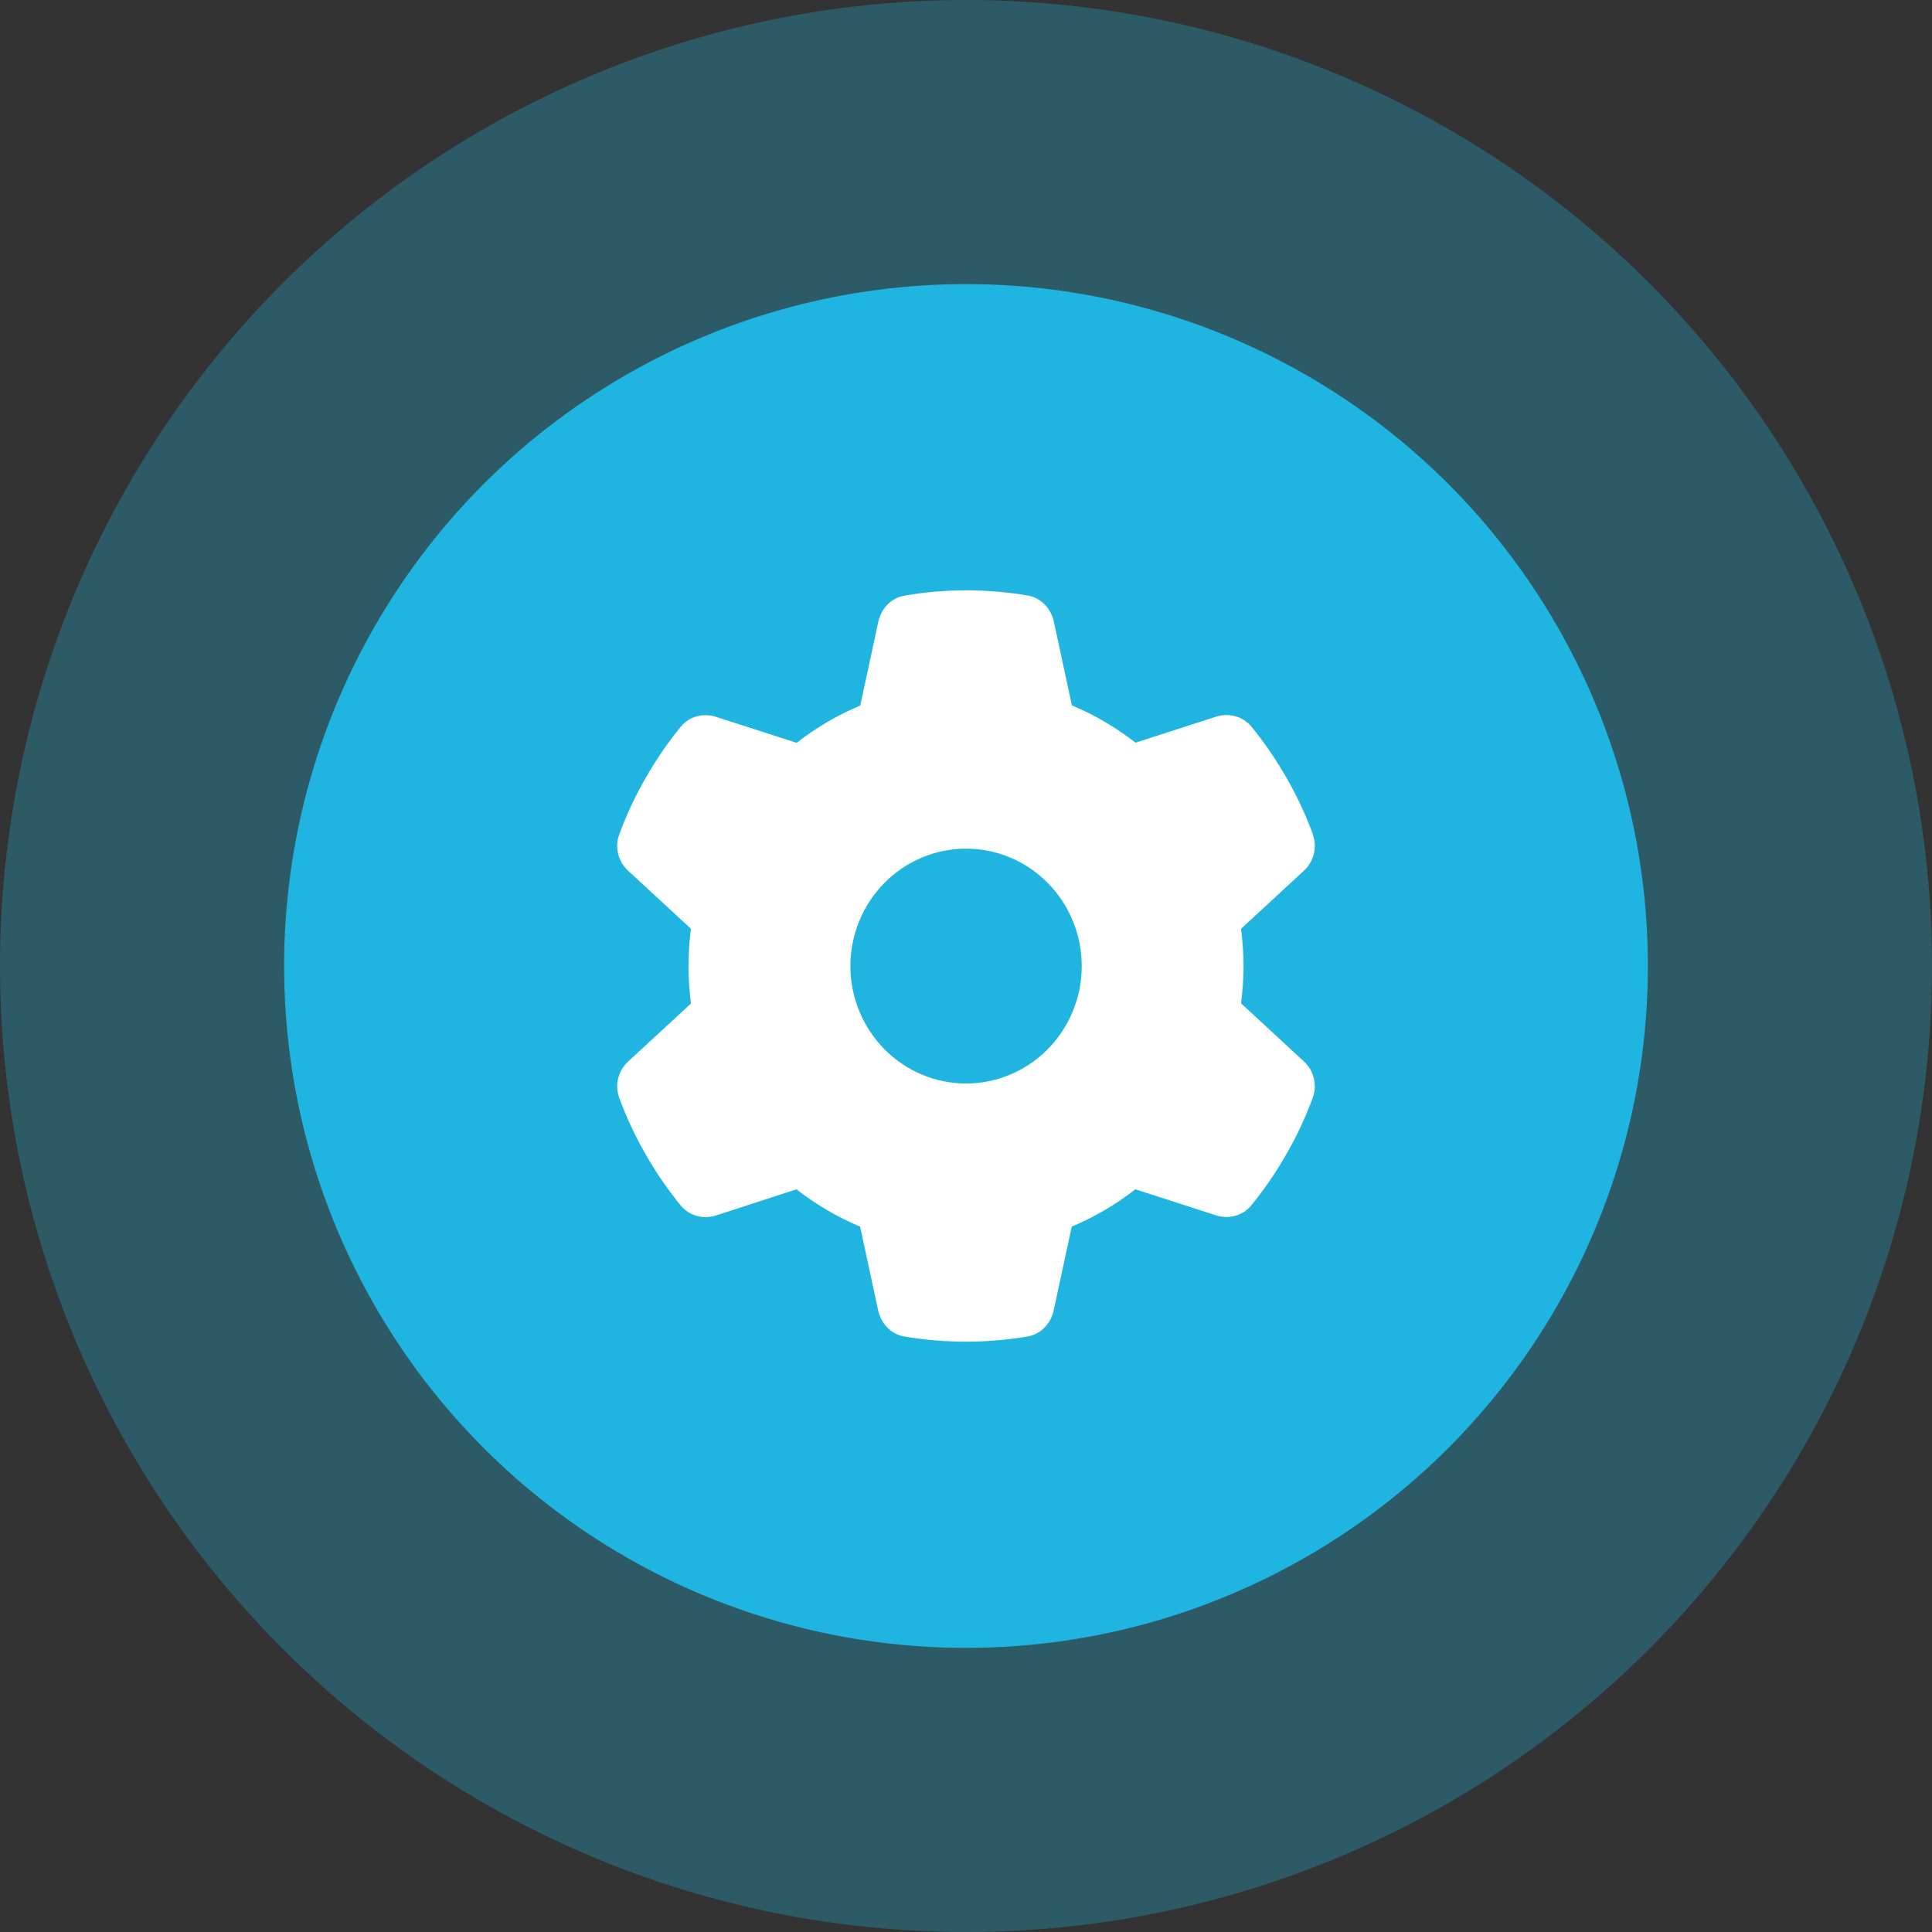
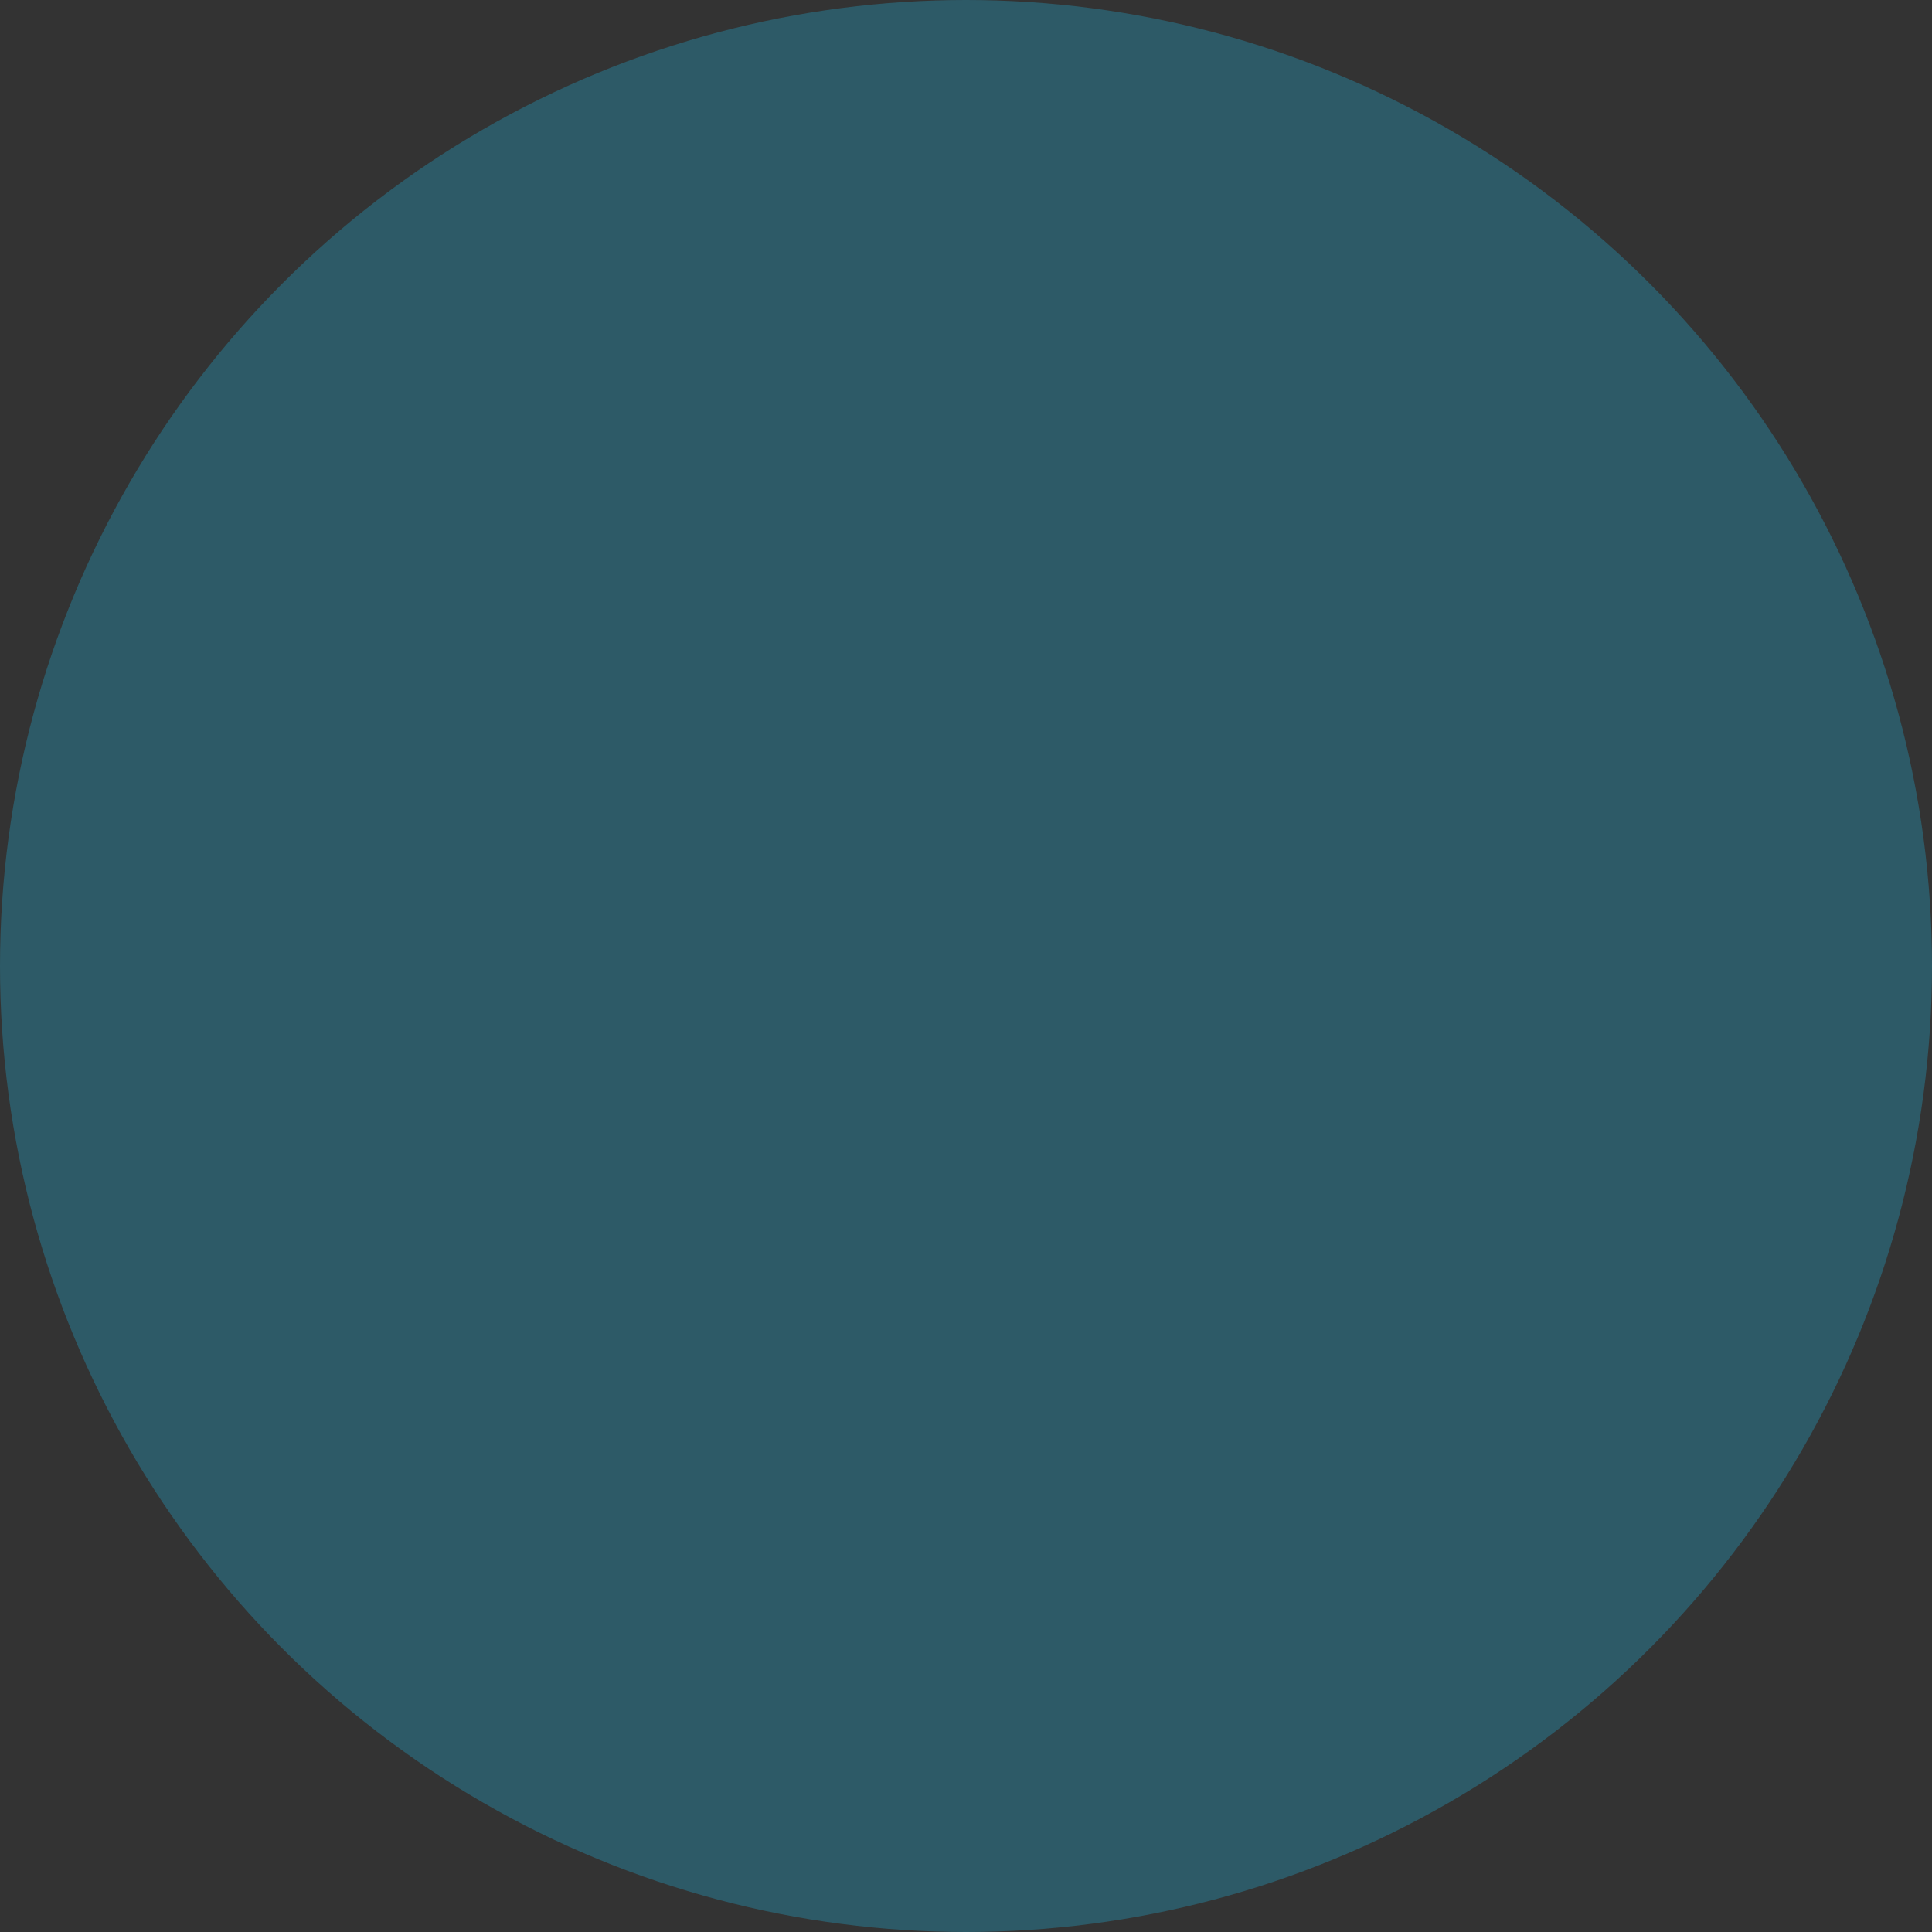
<svg xmlns="http://www.w3.org/2000/svg" width="72" height="72" viewBox="0 0 72 72" fill="none">
  <rect x="0" y="0" width="72" height="72" fill="#333333" stroke="none" />
  <circle opacity="0.3" cx="36" cy="36" r="36" fill="#1FB5E0" />
-   <circle cx="36" cy="36" r="25.412" fill="#1FB5E0" />
-   <path d="M48.928 31.113C49.1 31.589 48.955 32.119 48.583 32.458L46.25 34.613C46.309 35.067 46.342 35.532 46.342 36.003C46.342 36.473 46.309 36.938 46.25 37.392L48.583 39.547C48.955 39.886 49.1 40.417 48.928 40.893C48.691 41.544 48.405 42.167 48.077 42.769L47.823 43.212C47.468 43.814 47.069 44.383 46.633 44.919C46.315 45.312 45.787 45.444 45.313 45.291L42.312 44.322C41.59 44.886 40.792 45.356 39.941 45.712L39.268 48.835C39.16 49.333 38.783 49.727 38.287 49.809C37.544 49.934 36.779 50 35.997 50C35.216 50 34.451 49.934 33.708 49.809C33.212 49.727 32.835 49.333 32.727 48.835L32.053 45.712C31.202 45.356 30.405 44.886 29.683 44.322L26.687 45.296C26.213 45.449 25.685 45.312 25.367 44.924C24.931 44.388 24.532 43.819 24.177 43.217L23.923 42.774C23.595 42.173 23.309 41.549 23.072 40.898C22.9 40.422 23.045 39.892 23.417 39.553L25.75 37.398C25.691 36.938 25.658 36.473 25.658 36.003C25.658 35.532 25.691 35.067 25.75 34.613L23.417 32.458C23.045 32.119 22.9 31.589 23.072 31.113C23.309 30.462 23.595 29.838 23.923 29.237L24.177 28.794C24.532 28.192 24.931 27.623 25.367 27.087C25.685 26.693 26.213 26.562 26.687 26.715L29.688 27.683C30.41 27.12 31.208 26.649 32.059 26.294L32.732 23.171C32.84 22.673 33.217 22.279 33.713 22.197C34.456 22.066 35.221 22 36.003 22C36.784 22 37.549 22.066 38.292 22.191C38.788 22.273 39.165 22.667 39.273 23.165L39.947 26.288C40.798 26.644 41.595 27.114 42.317 27.678L45.318 26.709C45.792 26.556 46.32 26.693 46.638 27.081C47.075 27.617 47.473 28.186 47.829 28.788L48.082 29.231C48.411 29.833 48.696 30.456 48.933 31.107L48.928 31.113ZM36.003 40.379C37.146 40.379 38.242 39.918 39.05 39.097C39.859 38.276 40.313 37.163 40.313 36.003C40.313 34.842 39.859 33.729 39.05 32.908C38.242 32.088 37.146 31.627 36.003 31.627C34.86 31.627 33.763 32.088 32.955 32.908C32.147 33.729 31.692 34.842 31.692 36.003C31.692 37.163 32.147 38.276 32.955 39.097C33.763 39.918 34.86 40.379 36.003 40.379Z" fill="white" />
</svg>